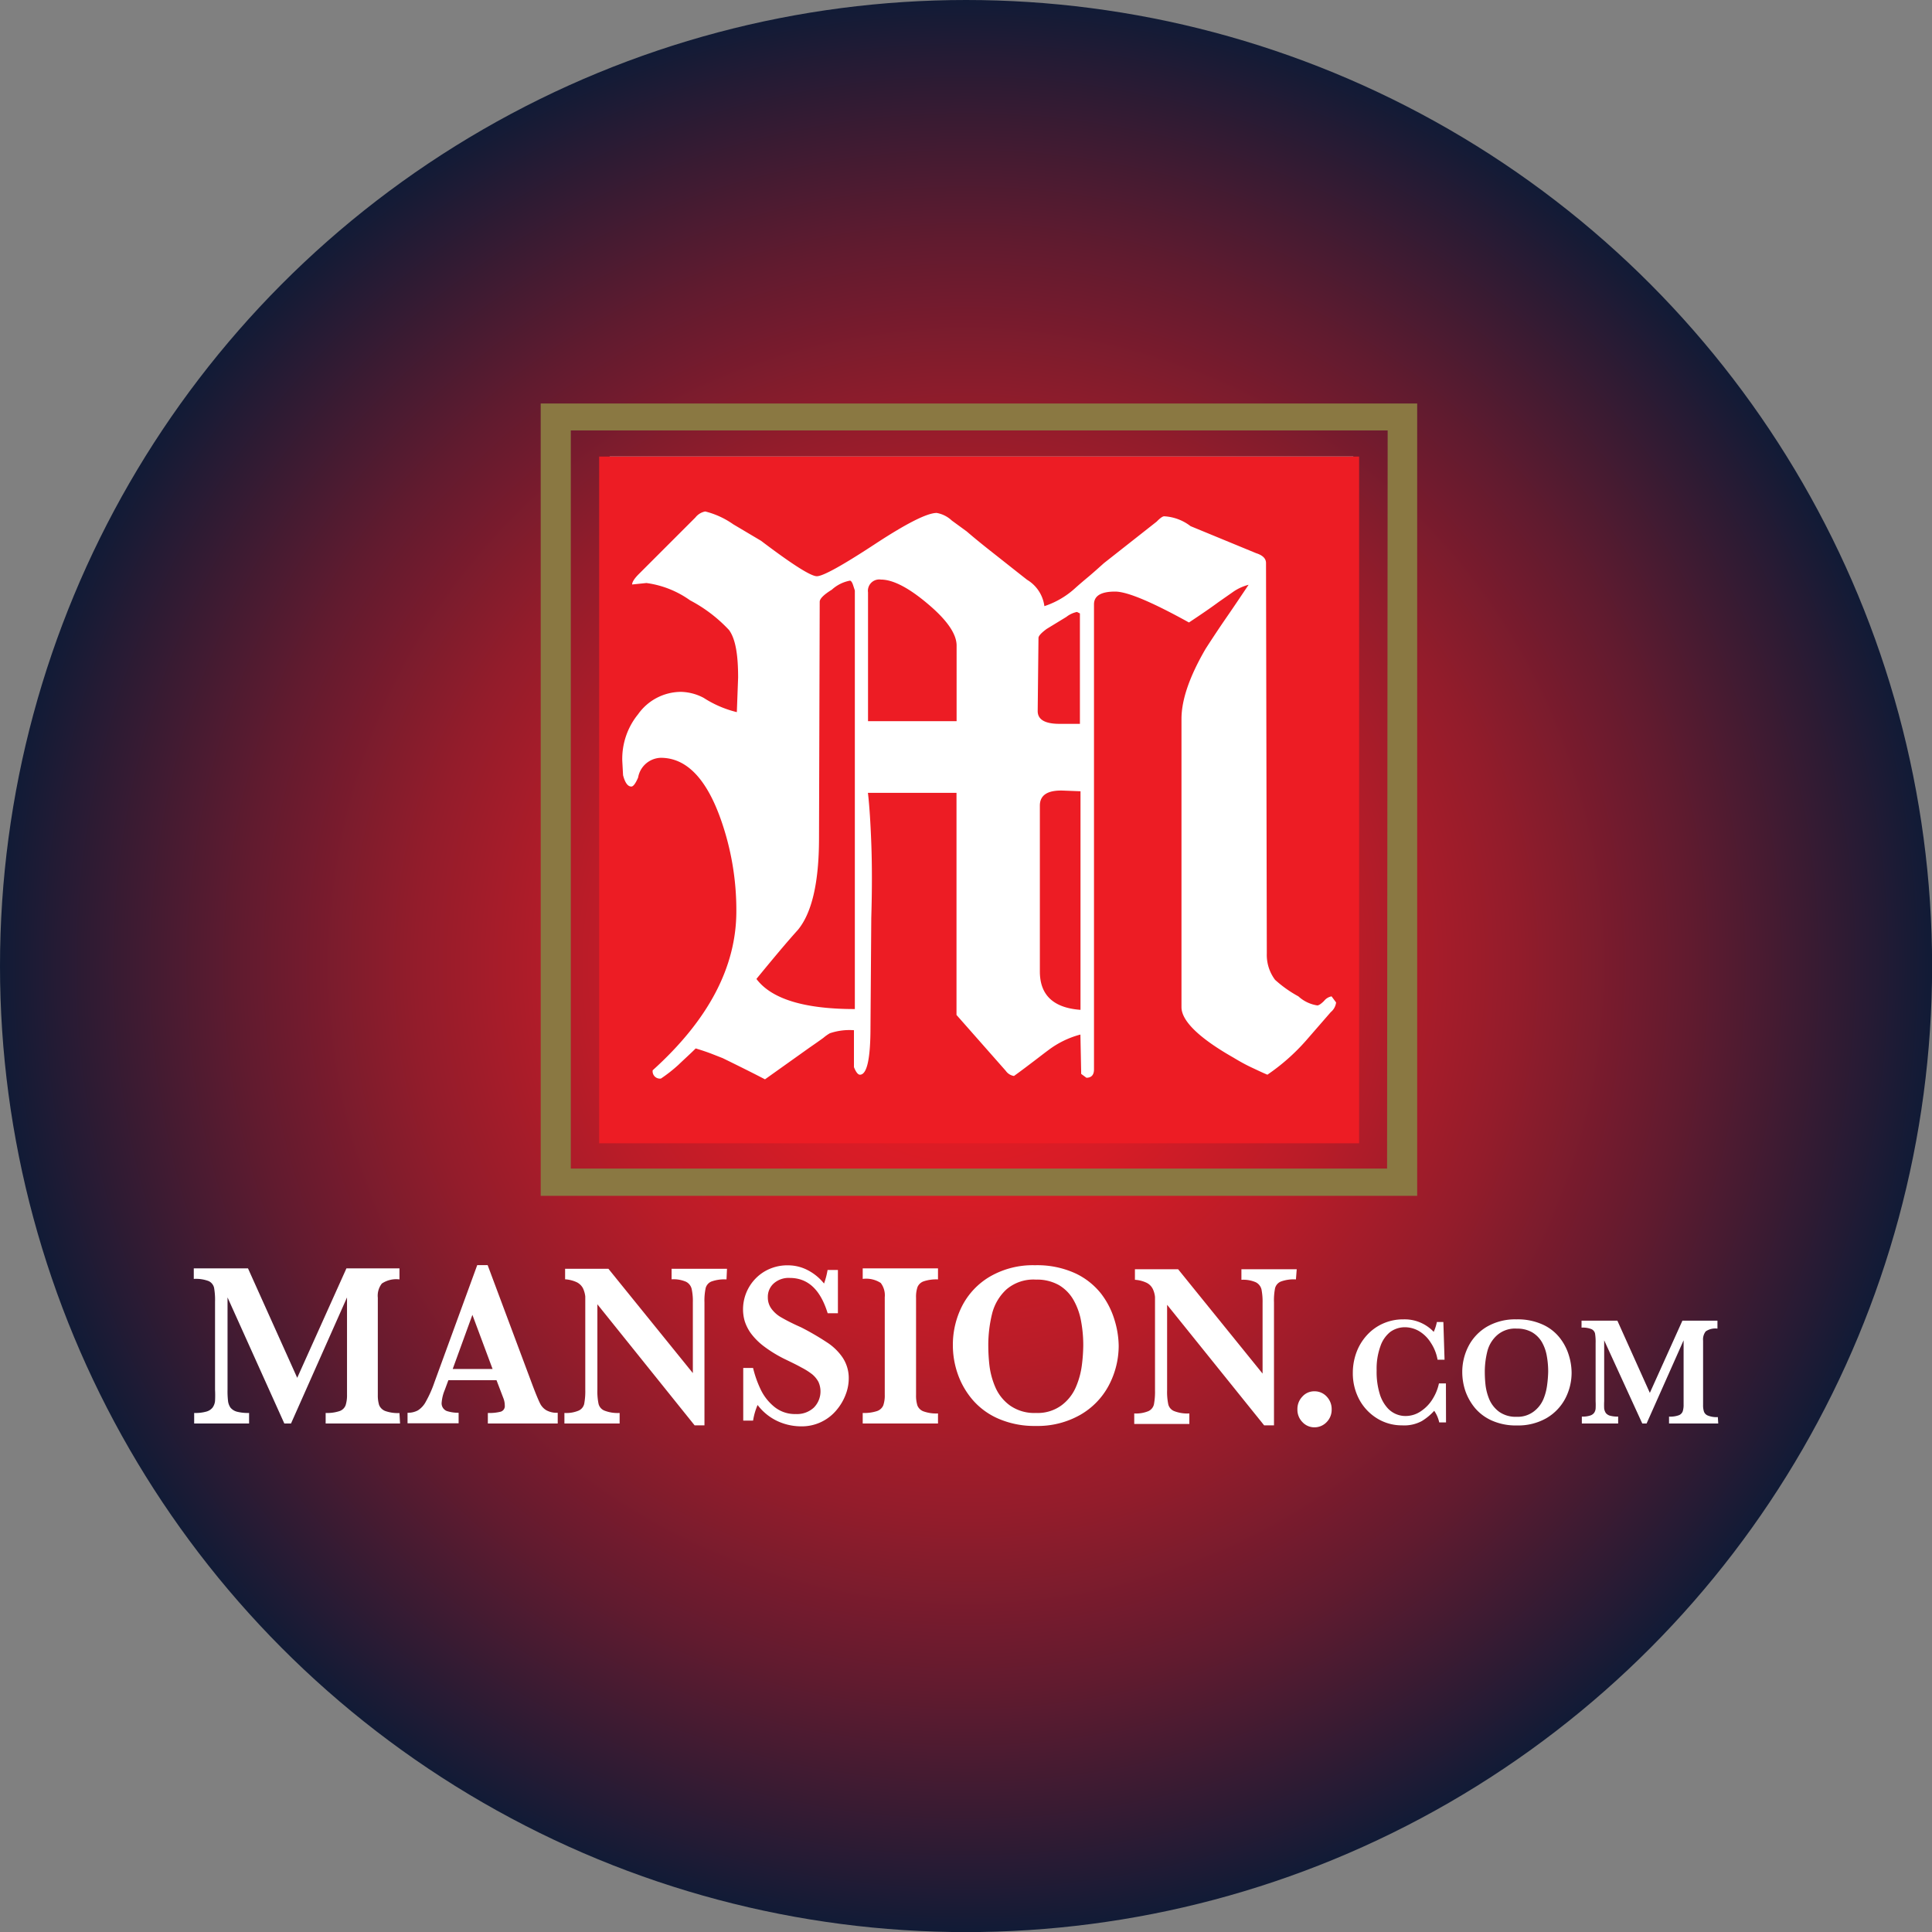
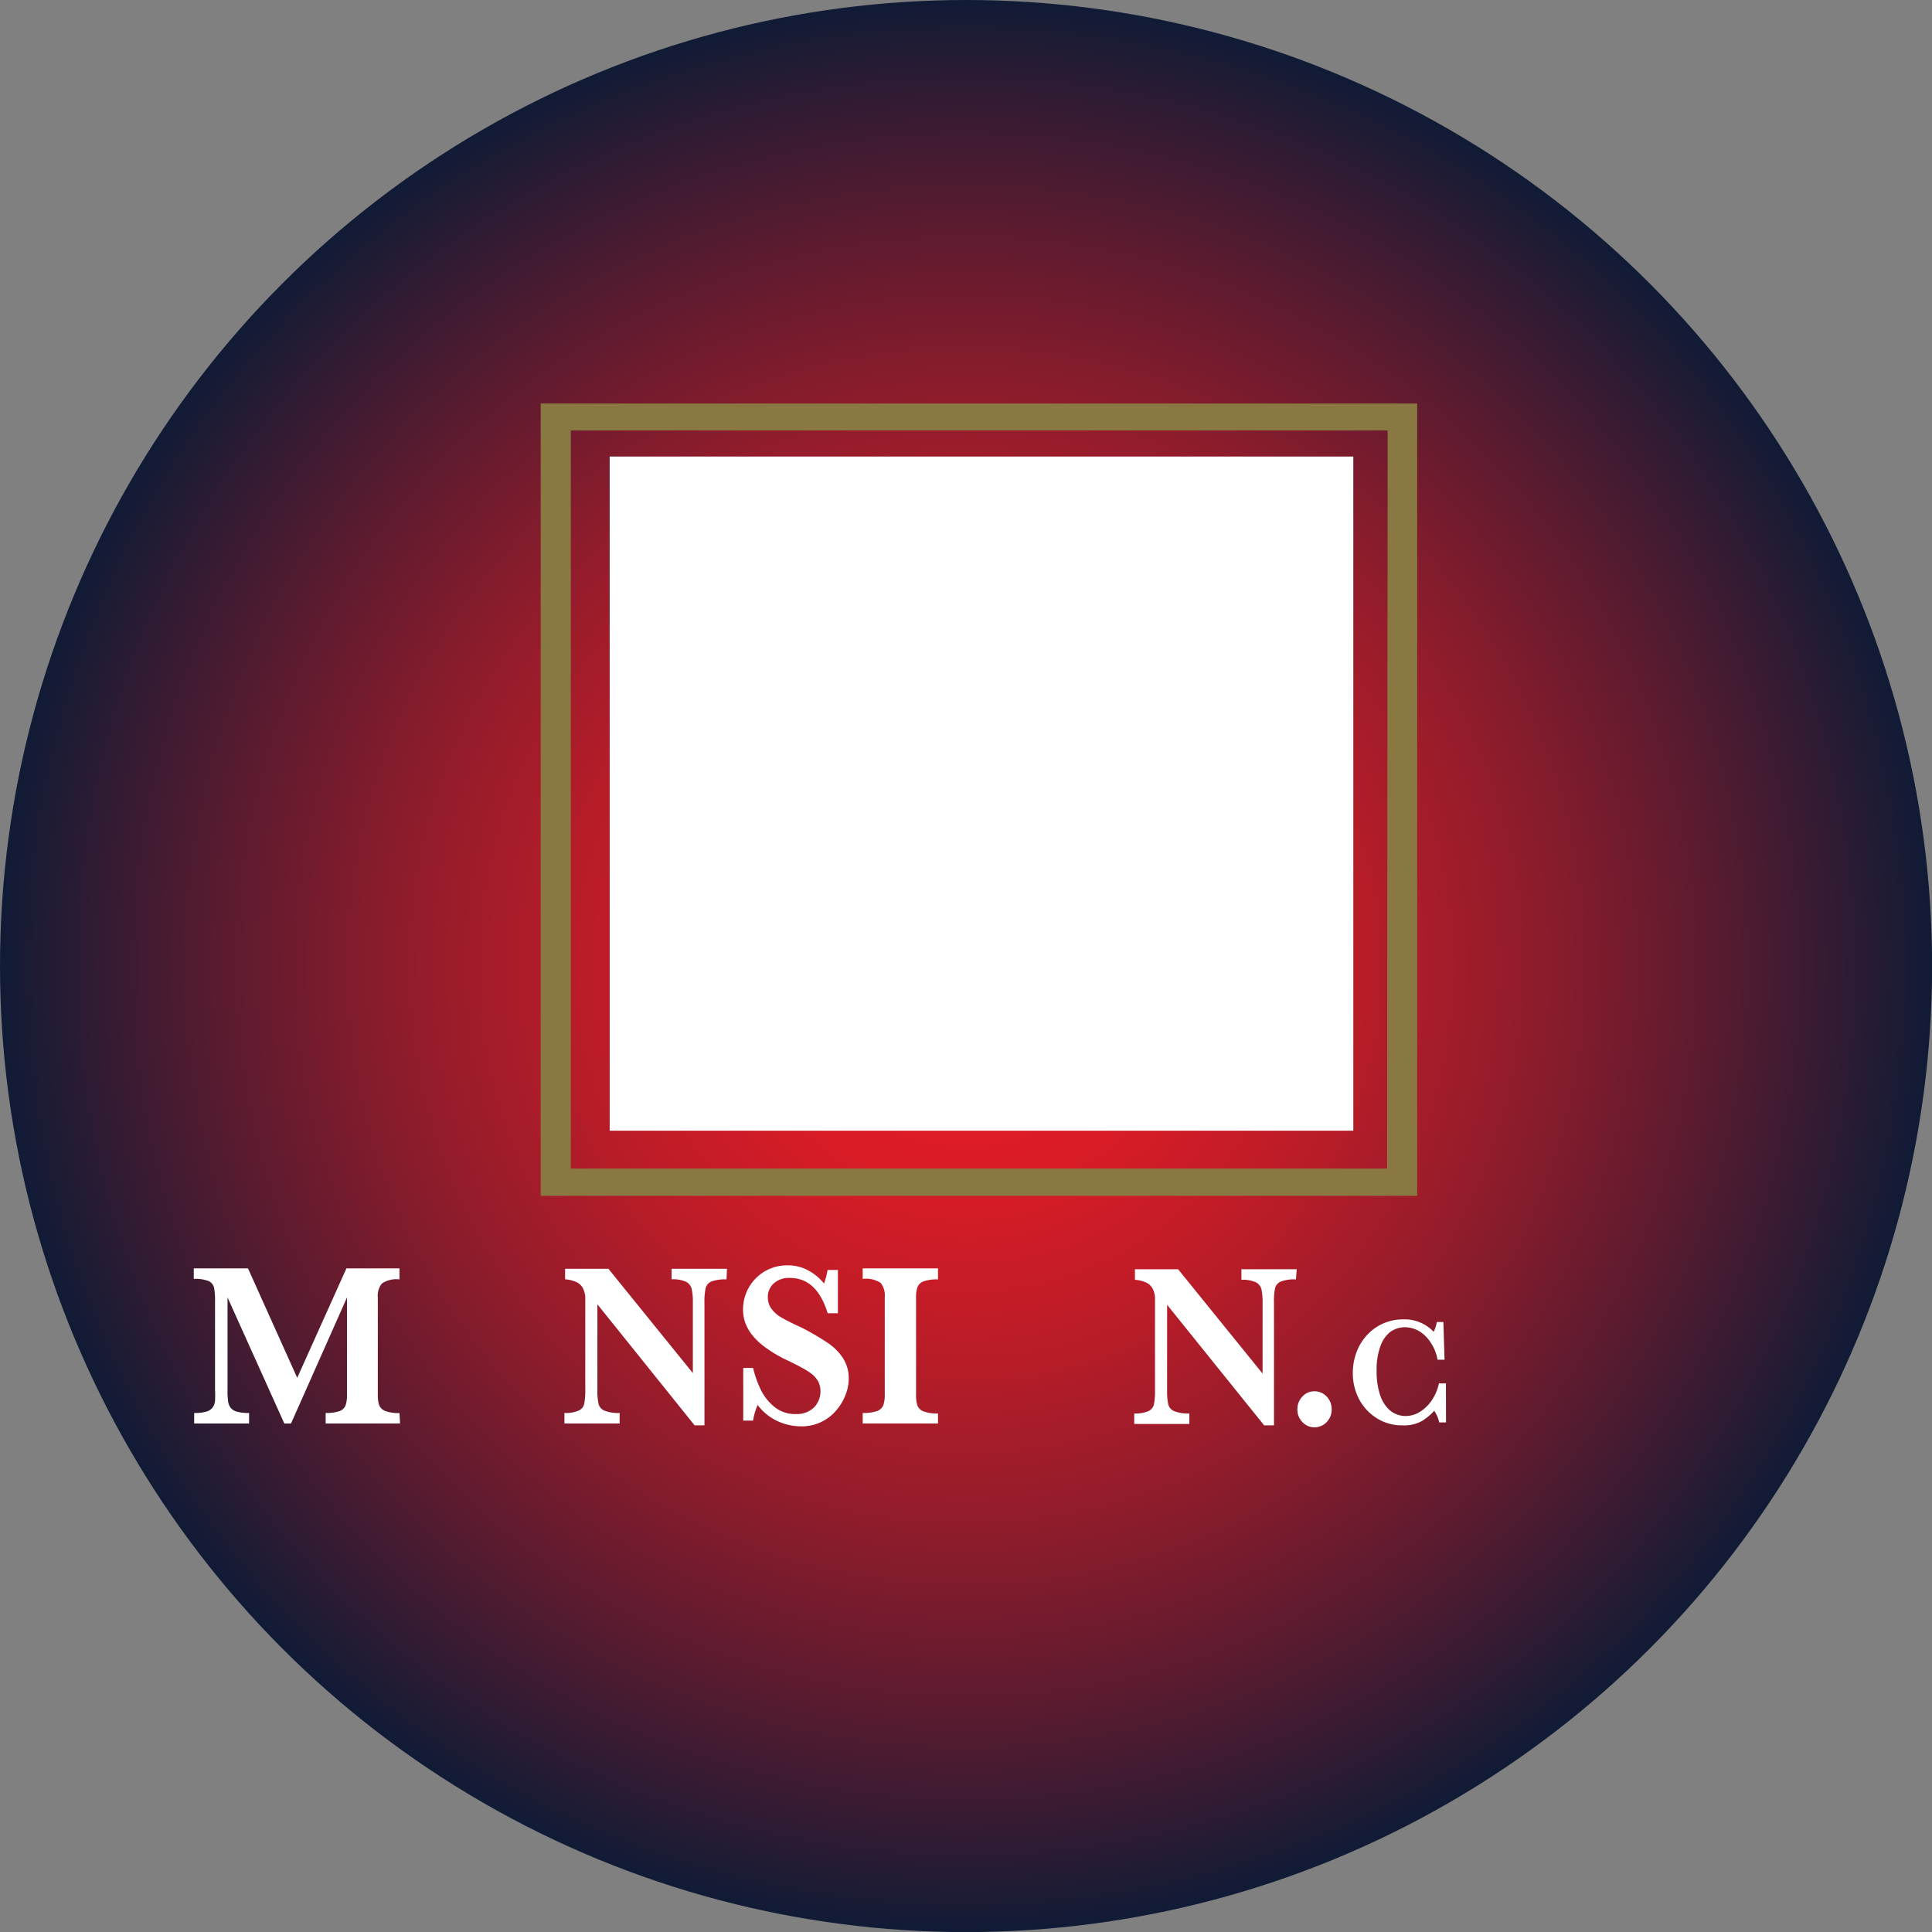
<svg xmlns="http://www.w3.org/2000/svg" viewBox="0 0 196.31 196.31">
  <rect x="0" y="0" width="196.31" height="196.31" fill="#808080" stroke="none" />
  <defs>
    <radialGradient id="a" cx="98.16" cy="98.16" r="98.16" gradientUnits="userSpaceOnUse">
      <stop offset="0" stop-color="#ed1c24" />
      <stop offset="0.1" stop-color="#e71c24" />
      <stop offset="0.24" stop-color="#d61c26" />
      <stop offset="0.4" stop-color="#ba1c28" />
      <stop offset="0.57" stop-color="#931c2b" />
      <stop offset="0.75" stop-color="#611b2f" />
      <stop offset="0.94" stop-color="#251b34" />
      <stop offset="1" stop-color="#111b36" />
    </radialGradient>
  </defs>
  <title>manson 2</title>
  <circle cx="98.16" cy="98.16" r="98.16" fill="url(#a)" />
  <path d="M54.94,41v80.51H144V41Zm86,77.74H58v-75h83Z" fill="#8a7842" />
  <rect x="61.95" y="46.39" width="75.56" height="68.5" fill="#fff" />
-   <path d="M94.25,61.34c-1.94-1.64-3.53-2.45-4.75-2.45a1.15,1.15,0,0,0-1.3,1.3V73.28h9V65.55Q97.16,63.78,94.25,61.34Zm11.41,20.52V98.71q0,3.6,4.13,3.9V80.4L108,80.33Q105.66,80.26,105.66,81.86ZM86.36,59a3.76,3.76,0,0,0-1.84.92q-1.23.76-1.23,1.23l-.07,24q0,6.74-2.15,9.34-.76.84-1.8,2.07c-.68.81-1.49,1.78-2.41,2.91q2.3,3.06,10,3.06V60l-.15-.46C86.59,59.14,86.46,59,86.36,59Zm22,3.68-2,1.22c-.56.41-.84.72-.84.92l-.08,7.43c0,.87.74,1.3,2.22,1.3h2.07V62.33l-.3-.15A2.6,2.6,0,0,0,108.41,62.64ZM60.88,46.39v69.78H138.1V46.39Zm74.34,56.45-2.53,2.91a20.9,20.9,0,0,1-3.91,3.45c-.51-.21-1-.45-1.6-.73s-1.18-.6-1.84-1c-3.52-2-5.29-3.75-5.29-5.13V73.05q0-2.91,2.45-7.12c.72-1.12,1.45-2.22,2.19-3.29s1.46-2.15,2.18-3.22a4.89,4.89,0,0,0-1.53.69l-1.53,1.07c-.62.46-1.61,1.15-3,2.07q-5.67-3.14-7.5-3.14c-1.44,0-2.15.43-2.15,1.3v47.25c0,.56-.26.85-.77.85l-.53-.39-.08-4a9.35,9.35,0,0,0-3.29,1.61c-.41.3-.89.68-1.46,1.11s-1.22.93-2,1.49a1.26,1.26,0,0,1-.84-.53l-5-5.67V80.56h-9c.15,1.27.26,3,.34,5.09s.09,4.66,0,7.62l-.08,11.1c0,3.22-.36,4.83-1.07,4.83-.2,0-.41-.26-.61-.77v-3.75a6.22,6.22,0,0,0-2.45.31,4.39,4.39,0,0,0-.65.46c-.34.25-.81.58-1.42,1l-4.52,3.22q-1.45-.76-4.29-2.15l-1.07-.42q-.69-.27-1.68-.57c-.31.31-.62.6-.92.88s-.59.55-.85.8a15,15,0,0,1-1.76,1.38.74.74,0,0,1-.84-.84q8.5-7.67,8.5-16.16a27.67,27.67,0,0,0-1.61-9.42Q71,77,67.14,77A2.41,2.41,0,0,0,64.84,79c-.26.61-.49.92-.69.92-.36,0-.64-.38-.84-1.15l-.08-1.46a7.16,7.16,0,0,1,1.61-4.74A5.36,5.36,0,0,1,69.2,70.3a5.14,5.14,0,0,1,2.3.61,11,11,0,0,0,3.37,1.45L75,68.84c0-2.3-.26-3.91-.92-4.82A14.86,14.86,0,0,0,70.12,61a9.89,9.89,0,0,0-4.44-1.76l-1.45.15c0-.25.23-.61.69-1.07l5.74-5.74a1.67,1.67,0,0,1,1-.61,8.52,8.52,0,0,1,2.84,1.3l2.83,1.68q4.75,3.6,5.67,3.6t5.82-3.21c3.27-2.15,5.38-3.22,6.36-3.22a3,3,0,0,1,1.53.77L98.23,54c.66.57,1.5,1.26,2.53,2.07s2.22,1.76,3.6,2.84a3.68,3.68,0,0,1,1.76,2.68,8.64,8.64,0,0,0,3.14-1.84c.4-.36.85-.74,1.34-1.15s1-.87,1.57-1.38L117.53,53c.35-.36.61-.54.76-.54a4.81,4.81,0,0,1,2.68,1l6.67,2.75c.66.21,1,.54,1,1l.08,39.67a4.21,4.21,0,0,0,.84,2.68,12.19,12.19,0,0,0,2.37,1.68,3.66,3.66,0,0,0,1.92.92c.15,0,.38-.15.69-.46a1.27,1.27,0,0,1,.76-.46l.46.62A1.5,1.5,0,0,1,135.22,102.84Z" fill="#ed1c24" />
  <path d="M40.65,144.64H33.09v-1.07a3.94,3.94,0,0,0,1.44-.2,1,1,0,0,0,.59-.59,3.38,3.38,0,0,0,.14-1.07v-9.88l-5.69,12.81h-.68l-5.77-12.81v9.38a8.4,8.4,0,0,0,.05,1.14,1.5,1.5,0,0,0,.25.68,1.28,1.28,0,0,0,.65.41,4.51,4.51,0,0,0,1.24.13v1.07H19.73v-1.07a4.1,4.1,0,0,0,1.24-.14,1.2,1.2,0,0,0,.64-.42,1.38,1.38,0,0,0,.24-.66,11,11,0,0,0,0-1.14v-8.93a7.1,7.1,0,0,0-.1-1.44,1,1,0,0,0-.55-.67,3.65,3.65,0,0,0-1.51-.22v-1.07h5.51l5,11.12,5-11.12h5.39V130a2.62,2.62,0,0,0-1.79.42,2,2,0,0,0-.41,1.44v9.9a3.34,3.34,0,0,0,.13,1,1.09,1.09,0,0,0,.62.61,3.83,3.83,0,0,0,1.45.21Z" fill="#fff" />
-   <path d="M56.67,144.64h-7.1v-1.07a4.6,4.6,0,0,0,1.31-.13.59.59,0,0,0,.41-.64,2,2,0,0,0-.13-.7l-.71-1.86H45.56l-.37,1a4.15,4.15,0,0,0-.31,1.24.84.84,0,0,0,.51.89,3.71,3.71,0,0,0,1.21.18v1.07H41.41v-1.07a2.12,2.12,0,0,0,1.05-.24,2.34,2.34,0,0,0,.83-.93,11.46,11.46,0,0,0,.85-1.92l4.35-11.91h1.06l4.59,12.28c.33.87.58,1.46.73,1.76a1.66,1.66,0,0,0,.65.71,2.18,2.18,0,0,0,1.15.25Zm-6.62-5.54L48,133.6l-2,5.5Z" fill="#fff" />
  <path d="M73.82,130a3.9,3.9,0,0,0-1.55.22,1,1,0,0,0-.57.67,6.16,6.16,0,0,0-.12,1.44v12.5h-1L60.7,132.53v8.68a6.16,6.16,0,0,0,.12,1.44,1,1,0,0,0,.59.68,3.67,3.67,0,0,0,1.55.24v1.07H57.35v-1.07a3.24,3.24,0,0,0,1.45-.24,1,1,0,0,0,.56-.68,6.93,6.93,0,0,0,.11-1.44v-8c0-.66,0-1.14,0-1.47a2.65,2.65,0,0,0-.24-.85,1.44,1.44,0,0,0-.62-.6,3.31,3.31,0,0,0-1.19-.3v-1.07h4.4l8.58,10.6v-7.2a5.75,5.75,0,0,0-.12-1.35,1.1,1.1,0,0,0-.57-.73,3.21,3.21,0,0,0-1.47-.25v-1.07h5.63Z" fill="#fff" />
  <path d="M86.24,140.12a4.52,4.52,0,0,1-.3,1.55,5.34,5.34,0,0,1-.91,1.57,4.58,4.58,0,0,1-3.66,1.69,5.73,5.73,0,0,1-2.39-.54,5.4,5.4,0,0,1-2-1.63,6.48,6.48,0,0,0-.46,1.59h-1V139h1a11,11,0,0,0,.77,2.18,5.12,5.12,0,0,0,1.38,1.76,3.31,3.31,0,0,0,2.2.74,2.51,2.51,0,0,0,1.82-.65,2.34,2.34,0,0,0,.47-2.62,2.65,2.65,0,0,0-.61-.75,6.84,6.84,0,0,0-1.1-.7c-.46-.26-1-.52-1.58-.8a13.19,13.19,0,0,1-2.25-1.36,6.65,6.65,0,0,1-1.33-1.33,4.44,4.44,0,0,1-.62-1.23A4.3,4.3,0,0,1,75.5,133a4.49,4.49,0,0,1,2.14-3.78,4.55,4.55,0,0,1,2.43-.65,4.32,4.32,0,0,1,2,.49,5.15,5.15,0,0,1,1.66,1.36,7.86,7.86,0,0,0,.36-1.38h1.05v4.4H84.1c-.74-2.4-2-3.59-3.86-3.59a2.28,2.28,0,0,0-1.61.55,1.82,1.82,0,0,0-.61,1.42A1.92,1.92,0,0,0,78.4,133a3.16,3.16,0,0,0,1,.87c.41.24,1.07.59,2,1A27,27,0,0,1,84,136.38a5.62,5.62,0,0,1,1.59,1.52A3.76,3.76,0,0,1,86.24,140.12Z" fill="#fff" />
  <path d="M95.31,144.64H87.66v-1.07a4.15,4.15,0,0,0,1.45-.19,1.06,1.06,0,0,0,.64-.58,3.09,3.09,0,0,0,.15-1.09v-9.9a2.06,2.06,0,0,0-.41-1.45,2.71,2.71,0,0,0-1.83-.41v-1.07h7.65V130a4.05,4.05,0,0,0-1.44.19,1.06,1.06,0,0,0-.64.58,3.05,3.05,0,0,0-.15,1.09v9.9a3.31,3.31,0,0,0,.14,1.06,1.06,1.06,0,0,0,.62.59,3.84,3.84,0,0,0,1.47.21Z" fill="#fff" />
-   <path d="M113.67,136.76a8.63,8.63,0,0,1-1,4,7.48,7.48,0,0,1-2.9,3,8.75,8.75,0,0,1-4.53,1.13,9.16,9.16,0,0,1-3.75-.72,7.26,7.26,0,0,1-2.66-1.93,8.19,8.19,0,0,1-1.52-2.65,8.86,8.86,0,0,1-.49-2.89,8.7,8.7,0,0,1,.94-4,7.38,7.38,0,0,1,2.85-3,8.68,8.68,0,0,1,4.55-1.14,9.31,9.31,0,0,1,4.1.82,7.24,7.24,0,0,1,2.63,2.08,8.27,8.27,0,0,1,1.35,2.64A9.31,9.31,0,0,1,113.67,136.76Zm-3.6,0a13.48,13.48,0,0,0-.22-2.51,6.72,6.72,0,0,0-.76-2.14,4.13,4.13,0,0,0-1.49-1.53,4.55,4.55,0,0,0-2.34-.56,4.22,4.22,0,0,0-3,1,5,5,0,0,0-1.46,2.49,13.38,13.38,0,0,0-.38,3.26,18.24,18.24,0,0,0,.12,2,8,8,0,0,0,.59,2.17,4.48,4.48,0,0,0,1.49,1.87,4.29,4.29,0,0,0,2.65.76,4.08,4.08,0,0,0,2.61-.79,4.55,4.55,0,0,0,1.47-1.91,8.26,8.26,0,0,0,.58-2.17A17.18,17.18,0,0,0,110.07,136.71Z" fill="#fff" />
  <path d="M131.68,130a3.81,3.81,0,0,0-1.54.22,1,1,0,0,0-.58.67,6.29,6.29,0,0,0-.11,1.44v12.5h-1l-9.86-12.25v8.68a6.16,6.16,0,0,0,.12,1.44,1,1,0,0,0,.59.68,3.7,3.7,0,0,0,1.55.24v1.07h-5.6v-1.07a3.27,3.27,0,0,0,1.45-.24,1,1,0,0,0,.55-.68,6.93,6.93,0,0,0,.11-1.44v-8c0-.66,0-1.14,0-1.47a2.42,2.42,0,0,0-.24-.85,1.39,1.39,0,0,0-.62-.6,3.25,3.25,0,0,0-1.18-.3v-1.07h4.39l8.58,10.6v-7.2a6.48,6.48,0,0,0-.11-1.35,1.11,1.11,0,0,0-.58-.73,3.19,3.19,0,0,0-1.46-.25v-1.07h5.62Z" fill="#fff" />
  <path d="M135.31,143.21a1.78,1.78,0,0,1-.51,1.29,1.7,1.7,0,0,1-1.24.53,1.65,1.65,0,0,1-1.22-.53,1.78,1.78,0,0,1-.51-1.29,1.81,1.81,0,0,1,.5-1.3,1.6,1.6,0,0,1,1.23-.54,1.66,1.66,0,0,1,1.24.53A1.83,1.83,0,0,1,135.31,143.21Z" fill="#fff" />
  <path d="M146.93,144.53h-.69a3.38,3.38,0,0,0-.51-1.18,5.6,5.6,0,0,1-1.27,1.05,3.76,3.76,0,0,1-2,.43,4.76,4.76,0,0,1-2.49-.68,5.07,5.07,0,0,1-1.83-1.9,5.64,5.64,0,0,1-.68-2.76,6,6,0,0,1,.37-2.08,5.32,5.32,0,0,1,1.06-1.74,4.91,4.91,0,0,1,1.63-1.18,5,5,0,0,1,2.08-.43,4.06,4.06,0,0,1,3.08,1.27,4.62,4.62,0,0,0,.32-1h.66l.12,3.83h-.71a4.5,4.5,0,0,0-.69-1.73,3.56,3.56,0,0,0-1.18-1.17,2.9,2.9,0,0,0-1.44-.4,2.53,2.53,0,0,0-1.5.48,3.15,3.15,0,0,0-1,1.46,6.71,6.71,0,0,0-.38,2.45,7.61,7.61,0,0,0,.31,2.37,3.75,3.75,0,0,0,.78,1.43,2.45,2.45,0,0,0,1.82.83,2.74,2.74,0,0,0,1.62-.51,4,4,0,0,0,1.19-1.27,4.85,4.85,0,0,0,.61-1.53h.71Z" fill="#fff" />
-   <path d="M159.69,139.44a5.68,5.68,0,0,1-.64,2.66,5,5,0,0,1-1.92,2,5.8,5.8,0,0,1-3,.74,6,6,0,0,1-2.48-.47,4.8,4.8,0,0,1-1.75-1.27,5.62,5.62,0,0,1-1-1.75,6.07,6.07,0,0,1-.32-1.91,5.72,5.72,0,0,1,.62-2.63,4.92,4.92,0,0,1,1.88-2,5.71,5.71,0,0,1,3-.75,6.13,6.13,0,0,1,2.7.54,4.62,4.62,0,0,1,1.74,1.38,5.38,5.38,0,0,1,.89,1.73A6.08,6.08,0,0,1,159.69,139.44Zm-2.38,0a8.92,8.92,0,0,0-.14-1.66,4.3,4.3,0,0,0-.5-1.41,2.79,2.79,0,0,0-1-1,3.05,3.05,0,0,0-1.54-.37,2.76,2.76,0,0,0-2,.66,3.25,3.25,0,0,0-1,1.64,8.56,8.56,0,0,0-.26,2.15,12.49,12.49,0,0,0,.08,1.34,5.55,5.55,0,0,0,.39,1.43,3.1,3.1,0,0,0,1,1.24,2.9,2.9,0,0,0,1.75.5,2.7,2.7,0,0,0,1.73-.52,3.06,3.06,0,0,0,1-1.26,5.54,5.54,0,0,0,.38-1.43A12,12,0,0,0,157.31,139.41Z" fill="#fff" />
-   <path d="M174.59,144.64h-5v-.7a2.5,2.5,0,0,0,1-.14.68.68,0,0,0,.39-.39,2.16,2.16,0,0,0,.09-.7v-6.52l-3.76,8.45h-.44L163,136.19v6.19a6.94,6.94,0,0,0,0,.75,1.11,1.11,0,0,0,.17.45.84.84,0,0,0,.43.27,3,3,0,0,0,.82.09v.7h-3.69v-.7a2.49,2.49,0,0,0,.82-.1.81.81,0,0,0,.42-.27.9.9,0,0,0,.16-.44,6.94,6.94,0,0,0,0-.75v-5.89a5.23,5.23,0,0,0-.06-1,.65.65,0,0,0-.37-.44,2.36,2.36,0,0,0-1-.15v-.71h3.64l3.3,7.34,3.31-7.34h3.56V135a1.72,1.72,0,0,0-1.19.28,1.32,1.32,0,0,0-.27.94v6.54a2.11,2.11,0,0,0,.09.68.68.68,0,0,0,.41.4,2.34,2.34,0,0,0,1,.15Z" fill="#fff" />
</svg>